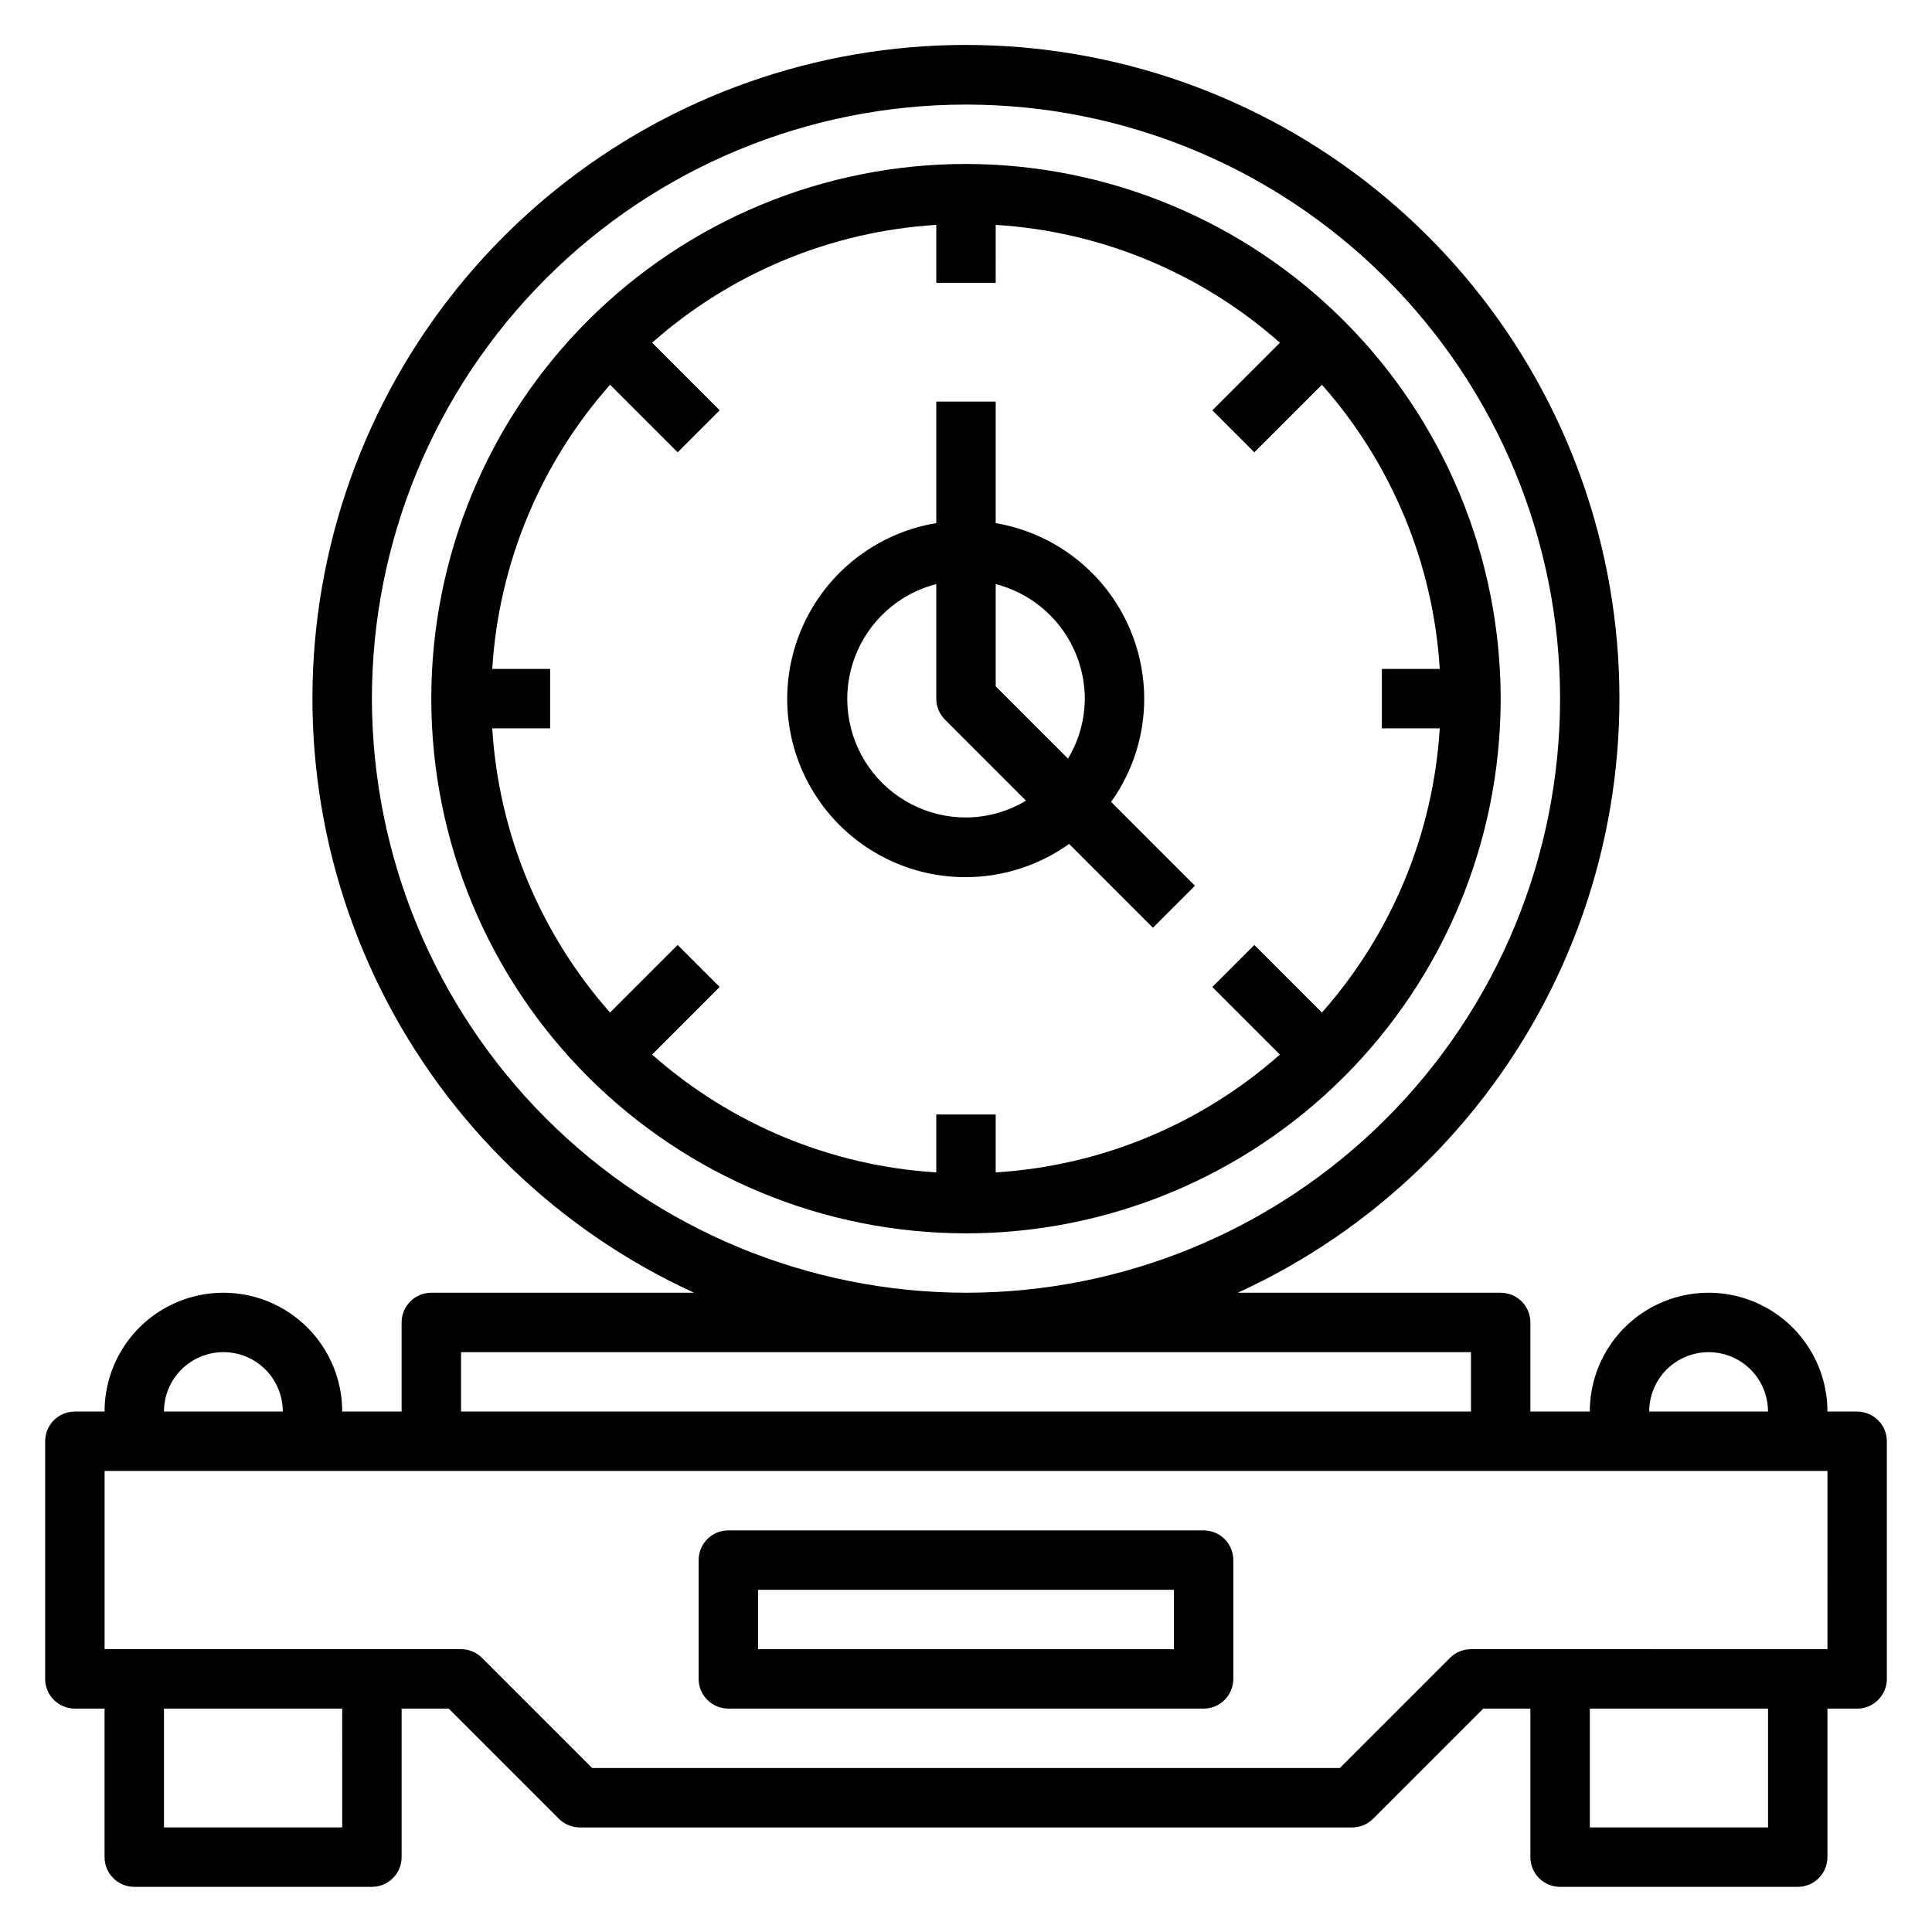
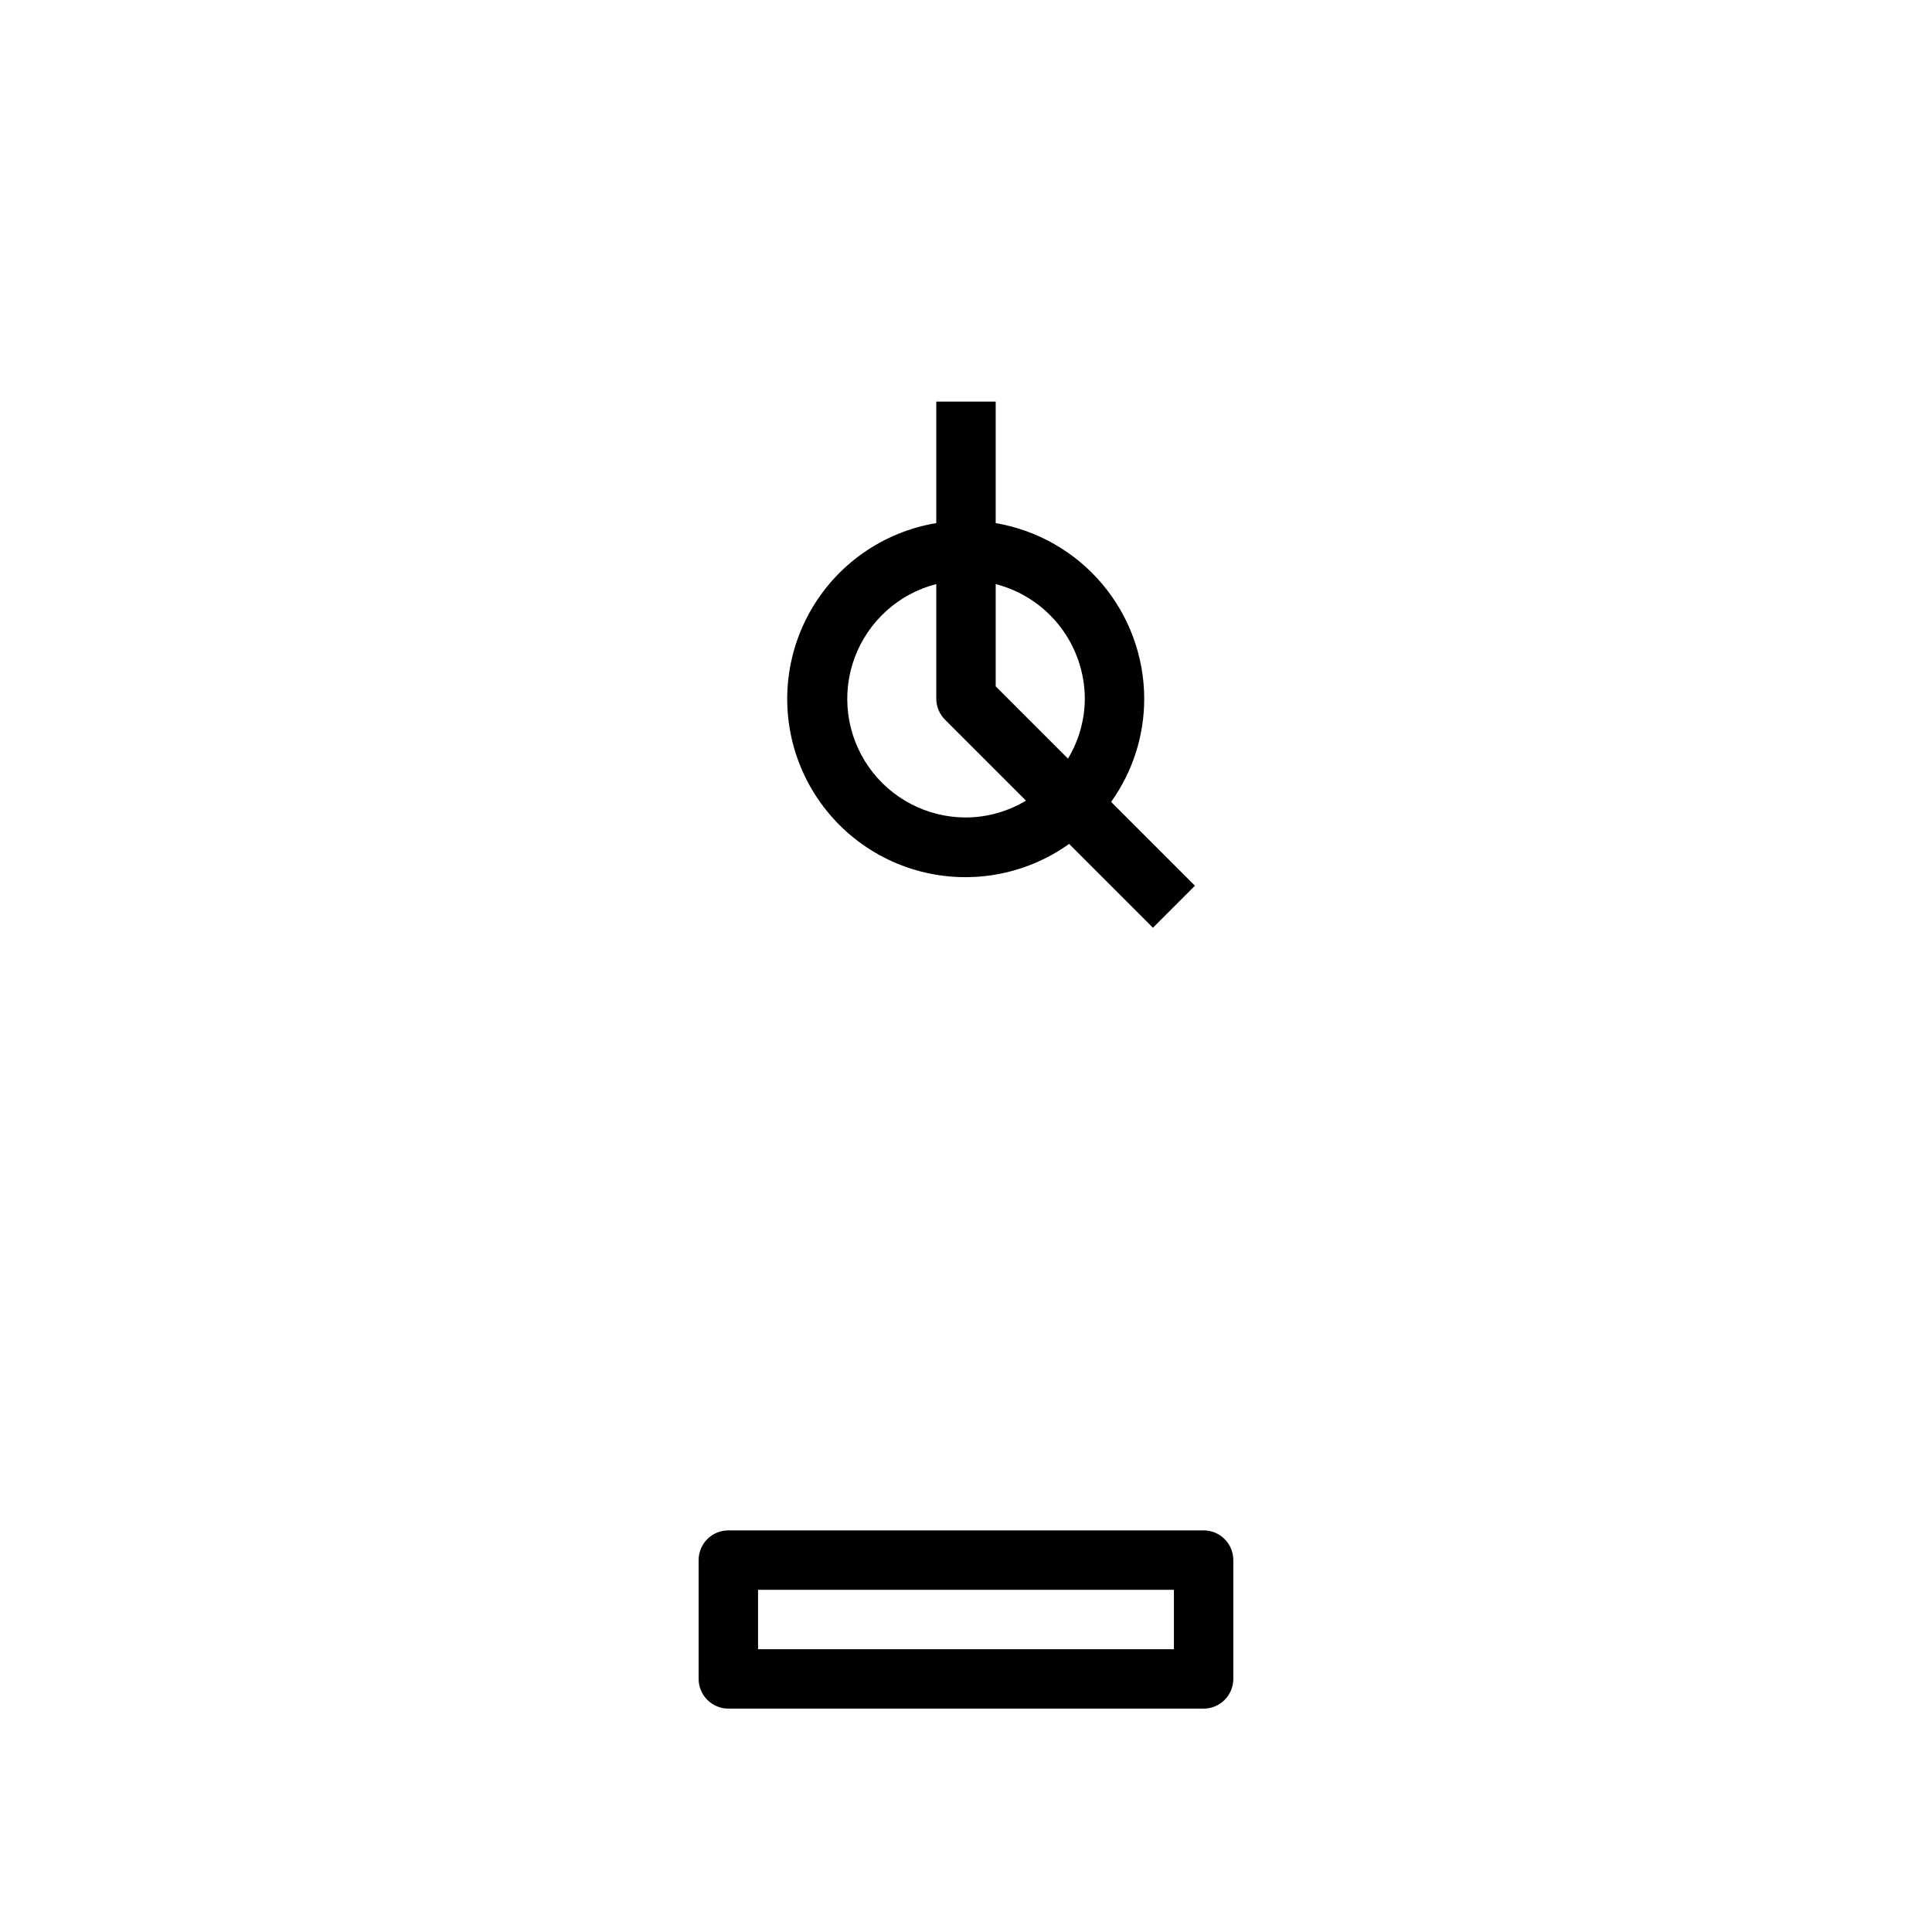
<svg xmlns="http://www.w3.org/2000/svg" fill="#000000" width="800px" height="800px" version="1.1" viewBox="144 144 512 512">
  <g>
-     <path d="m636.16 518.08h-7.871c0-11.25-6.004-21.645-15.746-27.27-9.742-5.625-21.746-5.625-31.488 0-9.742 5.625-15.742 16.02-15.742 27.27h-15.746v-23.617c0-2.086-0.828-4.09-2.305-5.566-1.477-1.473-3.481-2.305-5.566-2.305h-69.684c35.949-16.438 65.188-44.684 82.867-80.035 17.68-35.355 22.734-75.695 14.32-114.32-8.414-38.625-29.785-73.207-60.566-98.008-30.781-24.797-69.121-38.32-108.65-38.32-39.531 0-77.871 13.523-108.65 38.32-30.781 24.801-52.152 59.383-60.566 98.008-8.414 38.621-3.359 78.961 14.32 114.32 17.68 35.352 46.922 63.598 82.867 80.035h-69.652c-4.348 0-7.871 3.523-7.871 7.871v23.617h-15.742c0-11.25-6.004-21.645-15.746-27.27-9.742-5.625-21.746-5.625-31.488 0s-15.742 16.02-15.742 27.27h-7.875c-4.348 0-7.871 3.523-7.871 7.871v62.977c0 2.09 0.832 4.09 2.305 5.566 1.477 1.477 3.481 2.309 5.566 2.309h7.875v39.359c0 2.086 0.828 4.09 2.305 5.566 1.477 1.477 3.477 2.305 5.566 2.305h62.977c2.086 0 4.09-0.828 5.566-2.305 1.477-1.477 2.305-3.481 2.305-5.566v-39.359h12.484l29.18 29.18h0.004c1.477 1.477 3.477 2.305 5.566 2.309h204.67c2.086-0.004 4.09-0.832 5.562-2.309l29.184-29.18h12.484v39.359c0 2.086 0.828 4.09 2.305 5.566 1.477 1.477 3.481 2.305 5.566 2.305h62.977c2.09 0 4.09-0.828 5.566-2.305 1.477-1.477 2.309-3.481 2.309-5.566v-39.359h7.871c2.086 0 4.09-0.832 5.566-2.309 1.477-1.477 2.305-3.477 2.305-5.566v-62.977c0-2.086-0.828-4.09-2.305-5.566-1.477-1.473-3.481-2.305-5.566-2.305zm-39.359-15.742c4.176 0 8.18 1.656 11.133 4.609 2.949 2.953 4.609 6.957 4.609 11.133h-31.488c0-4.176 1.66-8.18 4.613-11.133 2.949-2.953 6.957-4.609 11.133-4.609zm-354.24-173.19c0-41.754 16.586-81.801 46.113-111.32 29.523-29.527 69.57-46.113 111.33-46.113 41.754 0 81.801 16.586 111.32 46.113 29.527 29.523 46.113 69.57 46.113 111.32 0 41.758-16.586 81.805-46.113 111.33-29.523 29.527-69.57 46.113-111.32 46.113-41.742-0.047-81.762-16.648-111.28-46.164s-46.117-69.535-46.164-111.28zm23.617 173.18 267.65 0.004v15.742h-267.65zm-62.977 0.004c4.176 0 8.18 1.656 11.133 4.609 2.953 2.953 4.609 6.957 4.609 11.133h-31.488c0-4.176 1.66-8.18 4.613-11.133 2.953-2.953 6.957-4.609 11.133-4.609zm31.488 125.95h-47.234v-31.488h47.23zm377.86 0h-47.23v-31.488h47.23zm15.742-47.23-94.461-0.004c-2.09 0-4.09 0.832-5.566 2.309l-29.184 29.18h-198.15l-29.18-29.18h-0.004c-1.473-1.477-3.477-2.309-5.562-2.309h-94.465v-47.23h456.58z" />
-     <path d="m400 187.45c-37.582 0-73.621 14.93-100.2 41.504-26.574 26.57-41.504 62.613-41.504 100.19 0 37.582 14.93 73.625 41.504 100.2 26.574 26.574 62.613 41.504 100.2 41.504 37.578 0 73.621-14.93 100.19-41.504 26.574-26.57 41.504-62.613 41.504-100.2-0.043-37.566-14.988-73.582-41.551-100.14s-62.578-41.508-100.14-41.551zm94.32 224.89-17.91-17.91-11.133 11.133 17.91 17.91 0.004-0.004c-20.922 18.516-47.434 29.508-75.32 31.23v-15.344h-15.746v15.344c-27.883-1.723-54.395-12.715-75.316-31.23l17.91-17.91-11.133-11.133-17.91 17.91v0.004c-18.516-20.926-29.508-47.434-31.227-75.32h15.34v-15.746h-15.34c1.719-27.887 12.711-54.398 31.227-75.32l17.91 17.91 11.133-11.133-17.91-17.91v0.004c20.922-18.516 47.434-29.508 75.316-31.23v15.344h15.742l0.004-15.344c27.887 1.723 54.398 12.715 75.32 31.23l-17.91 17.91 11.133 11.133 17.91-17.91-0.004-0.004c18.516 20.922 29.508 47.434 31.23 75.32h-15.344v15.742h15.344v0.004c-1.723 27.887-12.715 54.395-31.23 75.32z" />
    <path d="m447.23 329.15c-0.02-11.148-3.981-21.934-11.184-30.449-7.203-8.512-17.184-14.203-28.176-16.074v-32.195h-15.746v32.195c-14.211 2.359-26.57 11.07-33.562 23.664-6.996 12.594-7.863 27.691-2.352 41 5.512 13.309 16.793 23.379 30.641 27.344 13.852 3.961 28.754 1.391 40.473-6.988l22.215 22.215 11.133-11.133-22.215-22.215h-0.004c5.715-7.977 8.785-17.547 8.777-27.363zm-15.742 0c-0.027 5.606-1.57 11.098-4.465 15.895l-19.152-19.152v-27.109c6.738 1.738 12.711 5.664 16.984 11.156 4.273 5.496 6.606 12.254 6.633 19.211zm-31.488 31.488c-10.297 0.016-19.941-5.016-25.828-13.461-5.883-8.449-7.258-19.242-3.676-28.895 3.582-9.648 11.66-16.934 21.629-19.5v30.367c0 2.09 0.832 4.09 2.309 5.566l21.461 21.461h-0.004c-4.797 2.894-10.289 4.434-15.891 4.461z" />
    <path d="m337.02 596.8h125.95c2.086 0 4.09-0.832 5.566-2.309 1.473-1.477 2.305-3.477 2.305-5.566v-31.488c0-2.086-0.832-4.09-2.305-5.566-1.477-1.477-3.481-2.305-5.566-2.305h-125.95c-4.348 0-7.875 3.523-7.875 7.871v31.488c0 2.09 0.832 4.09 2.309 5.566 1.477 1.477 3.477 2.309 5.566 2.309zm7.871-31.488h110.21v15.742h-110.21z" />
  </g>
</svg>